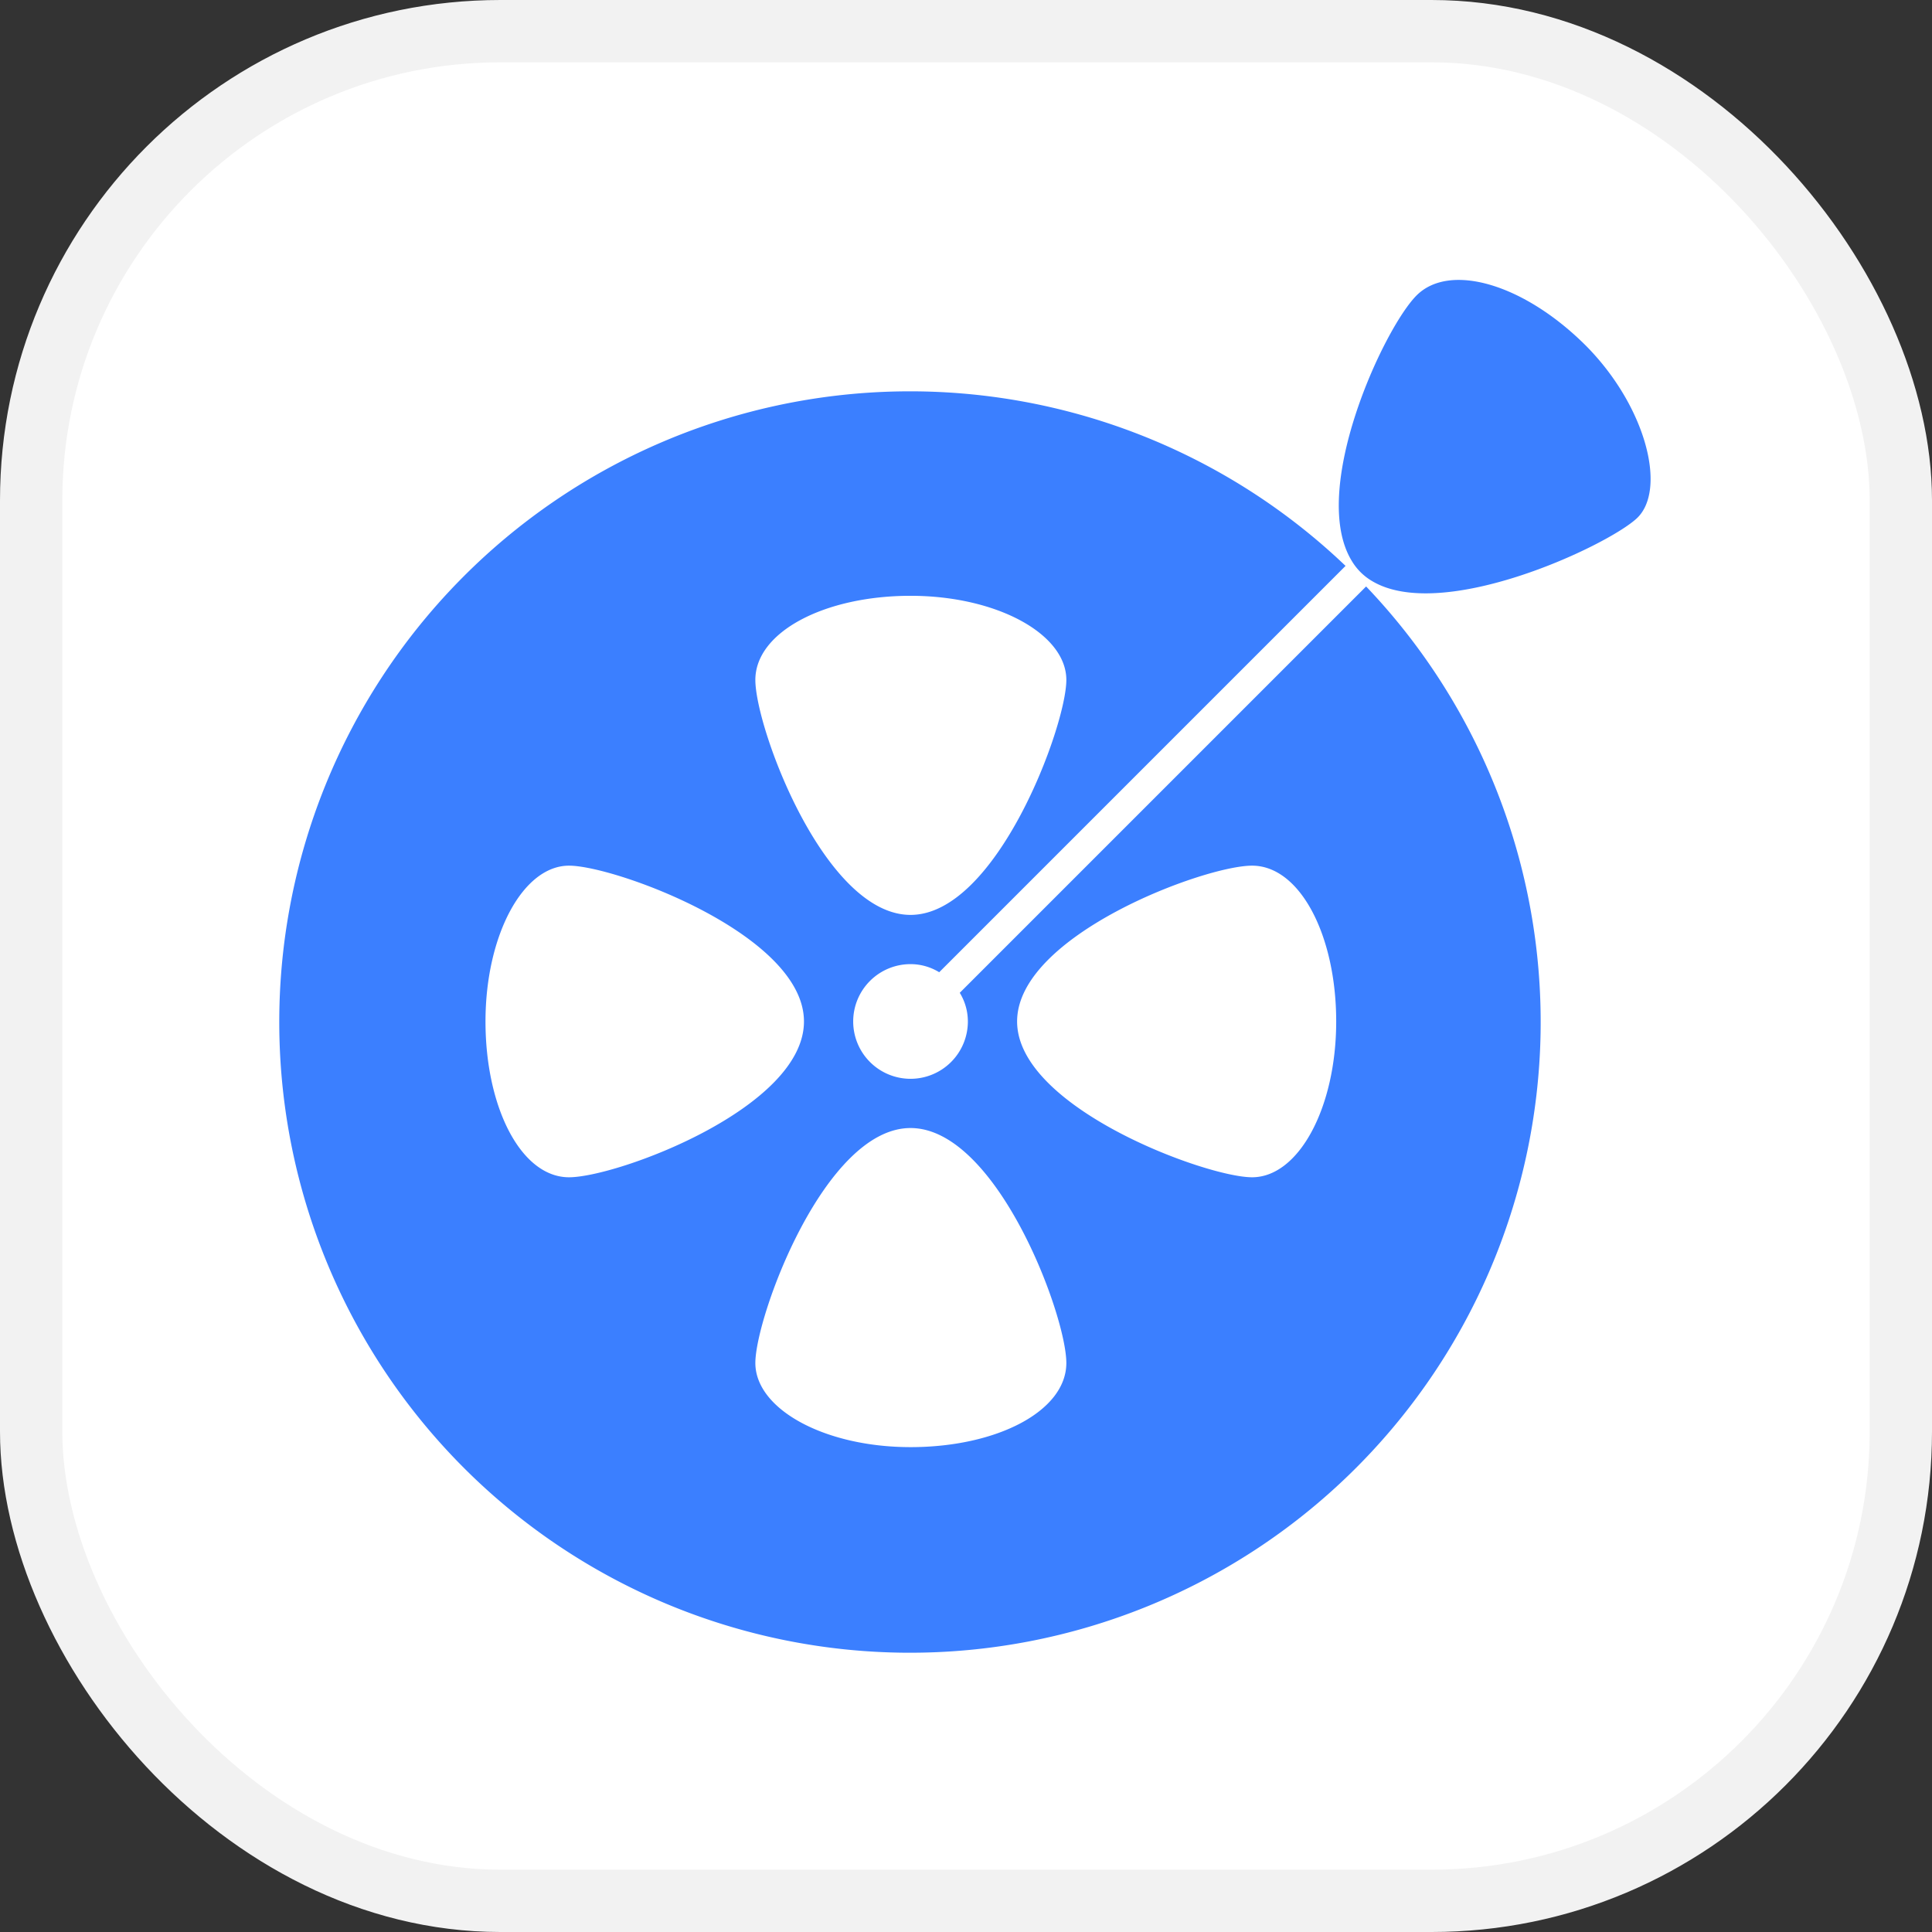
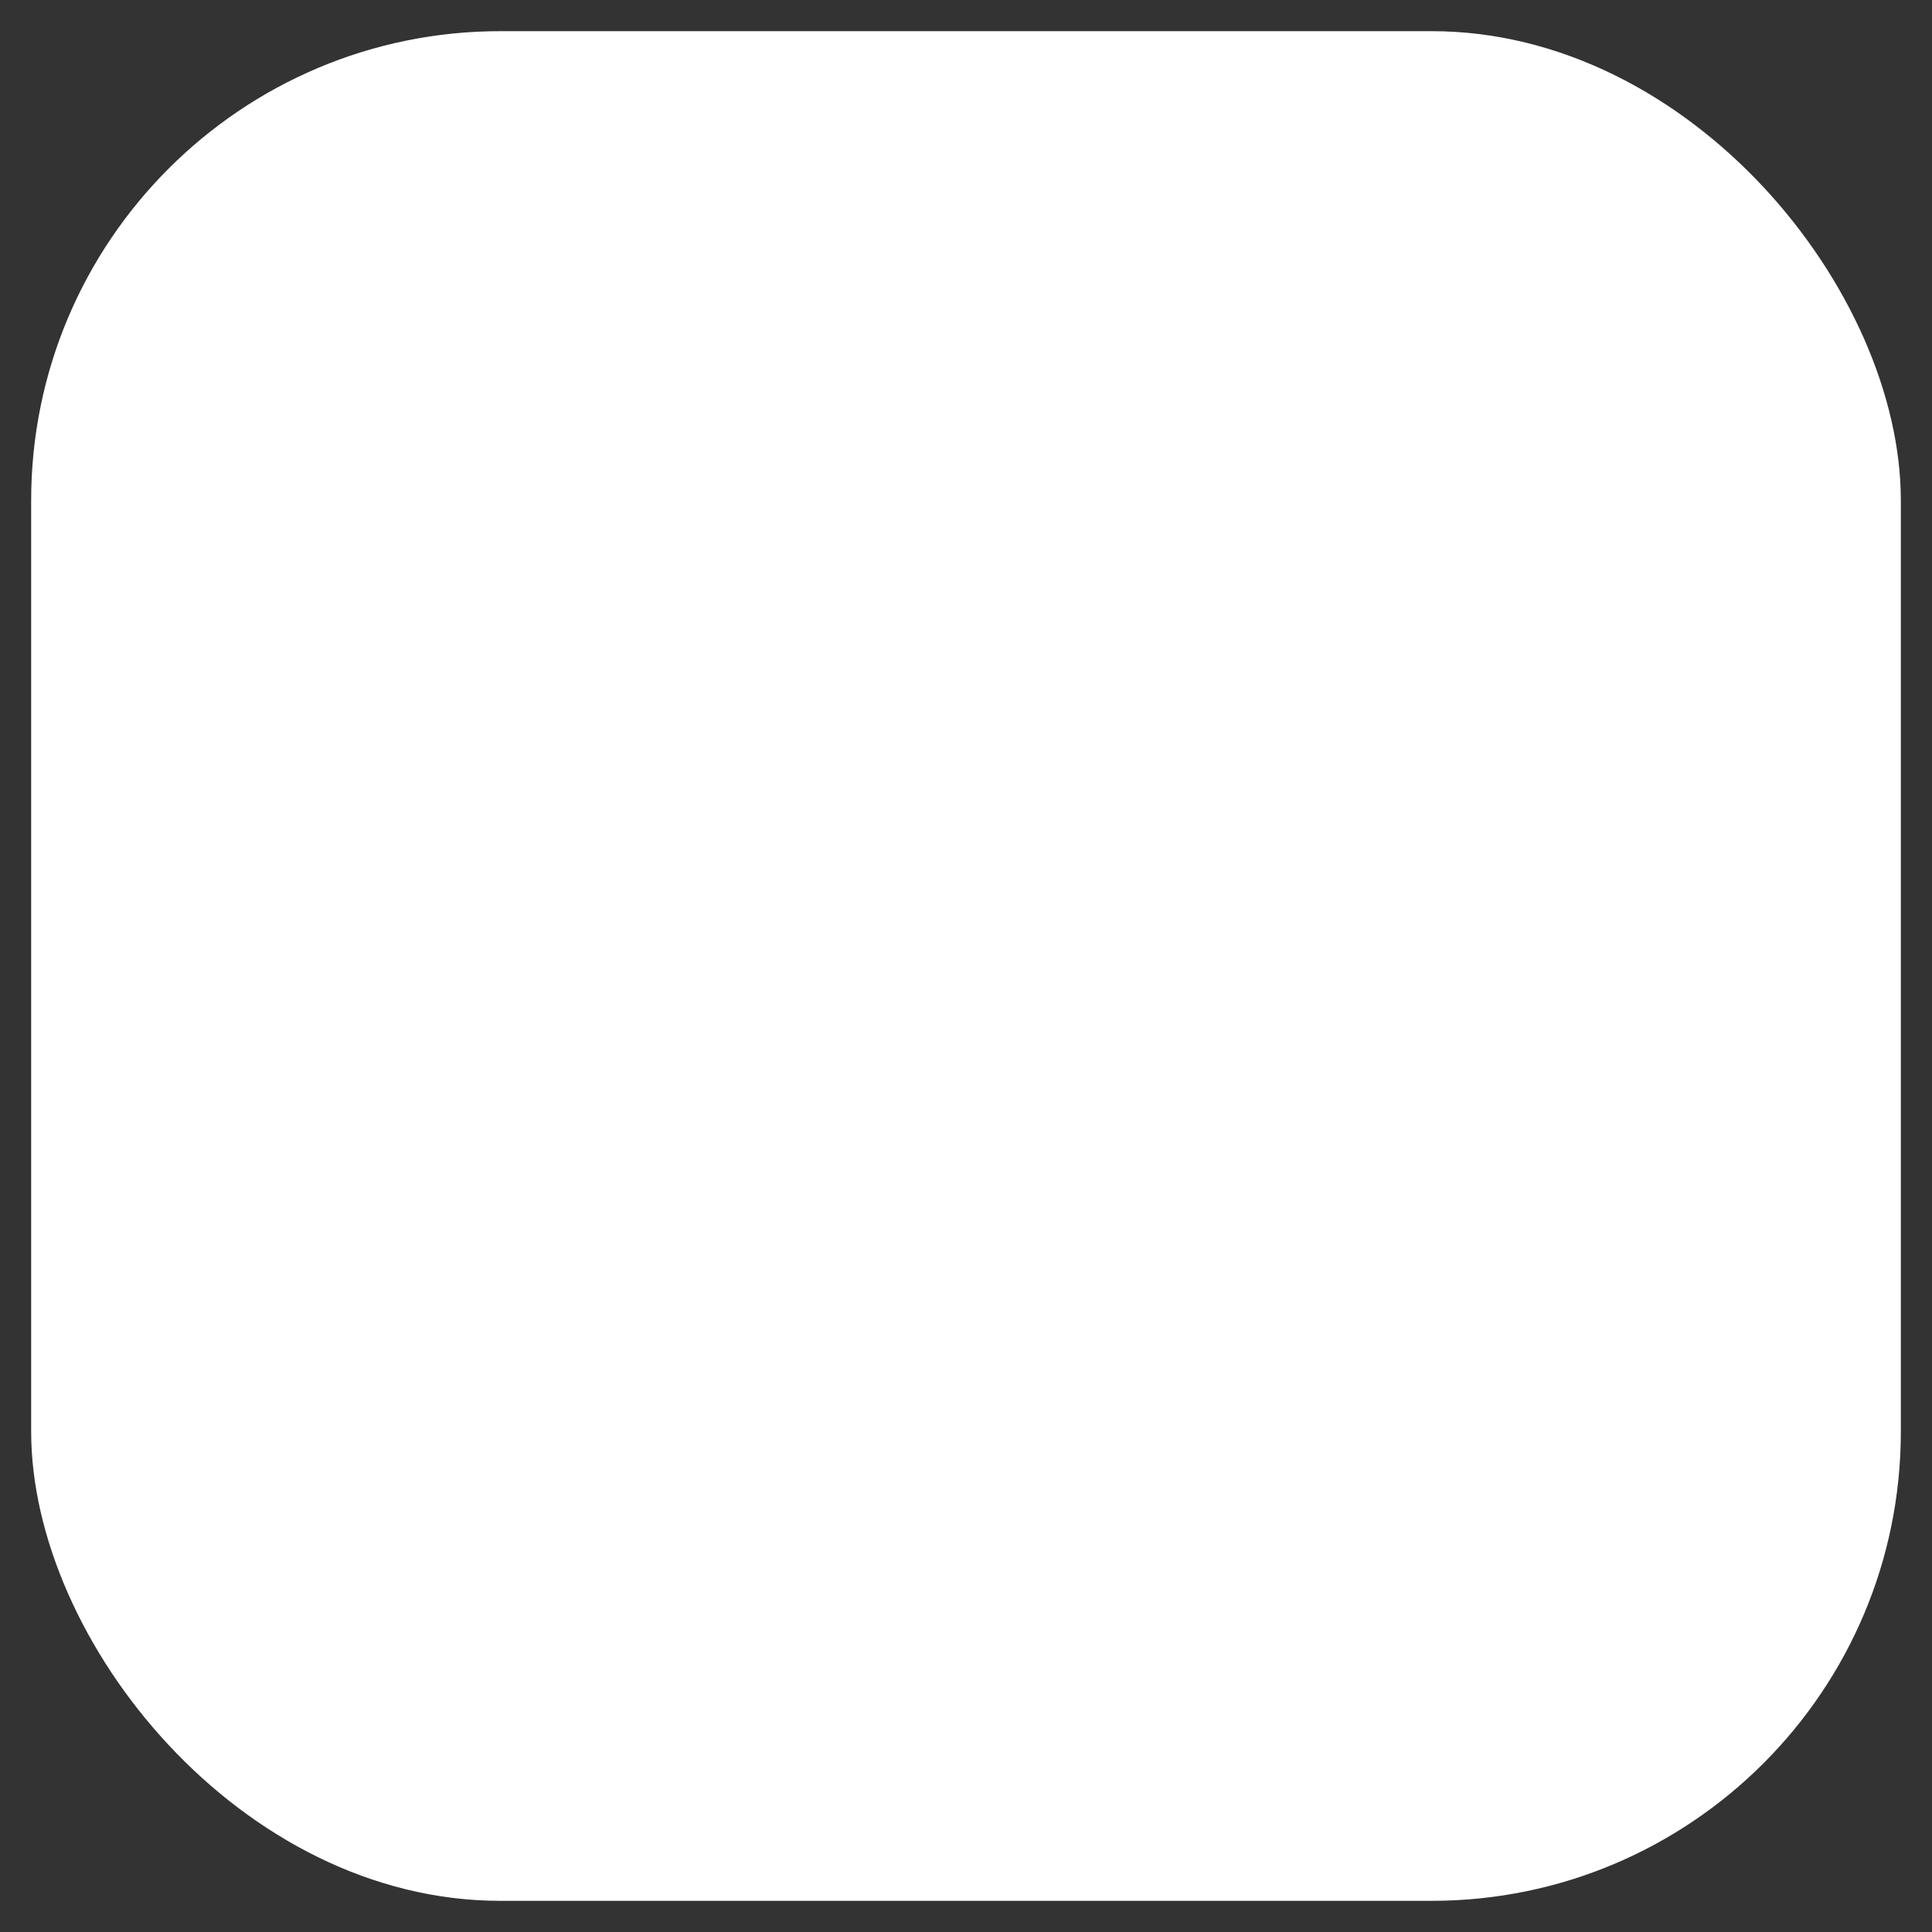
<svg xmlns="http://www.w3.org/2000/svg" id="图层_1" data-name="图层 1" viewBox="0 0 31 31">
  <rect x="0" y="0" width="31" height="31" fill="#333333" stroke="none" />
  <defs>
    <style>.cls-1{fill:#fff;}.cls-2{fill:none;stroke:#f2f2f2;stroke-miterlimit:10;}.cls-3{fill:#3b7fff;}</style>
  </defs>
  <title>navigation-logo</title>
  <rect class="cls-1" x="0.5" y="0.5" width="30" height="30" rx="7.53" ry="7.53" />
-   <rect class="cls-2" x="0.5" y="0.5" width="30" height="30" rx="7.53" ry="7.53" />
-   <path class="cls-3" d="M21.92,9.41,15.4,15.93a.88.88,0,0,1,.13.46.92.92,0,1,1-.92-.92.88.88,0,0,1,.46.13l6.52-6.52a10.12,10.12,0,1,0,.33.33Zm-7.31.15c1.38,0,2.5.61,2.5,1.35s-1.12,3.77-2.5,3.77-2.49-3-2.49-3.77S13.23,9.56,14.61,9.56ZM7.79,16.39c0-1.38.6-2.5,1.34-2.5S12.9,15,12.9,16.39s-3,2.5-3.77,2.5S7.79,17.77,7.79,16.39Zm6.82,6.83c-1.38,0-2.49-.61-2.49-1.35s1.11-3.77,2.49-3.77,2.5,3,2.5,3.77S16,23.22,14.61,23.22Zm5.48-4.33c-.74,0-3.77-1.12-3.77-2.5s3-2.5,3.77-2.5,1.35,1.12,1.35,2.5S20.84,18.89,20.09,18.89Z" />
-   <path class="cls-3" d="M25.45,5.55c-1-1-2.19-1.34-2.72-.81S21,7.87,21.69,9a.92.92,0,0,0,.32.32c1.12.68,3.76-.55,4.25-1S26.42,6.53,25.45,5.55Z" />
</svg>